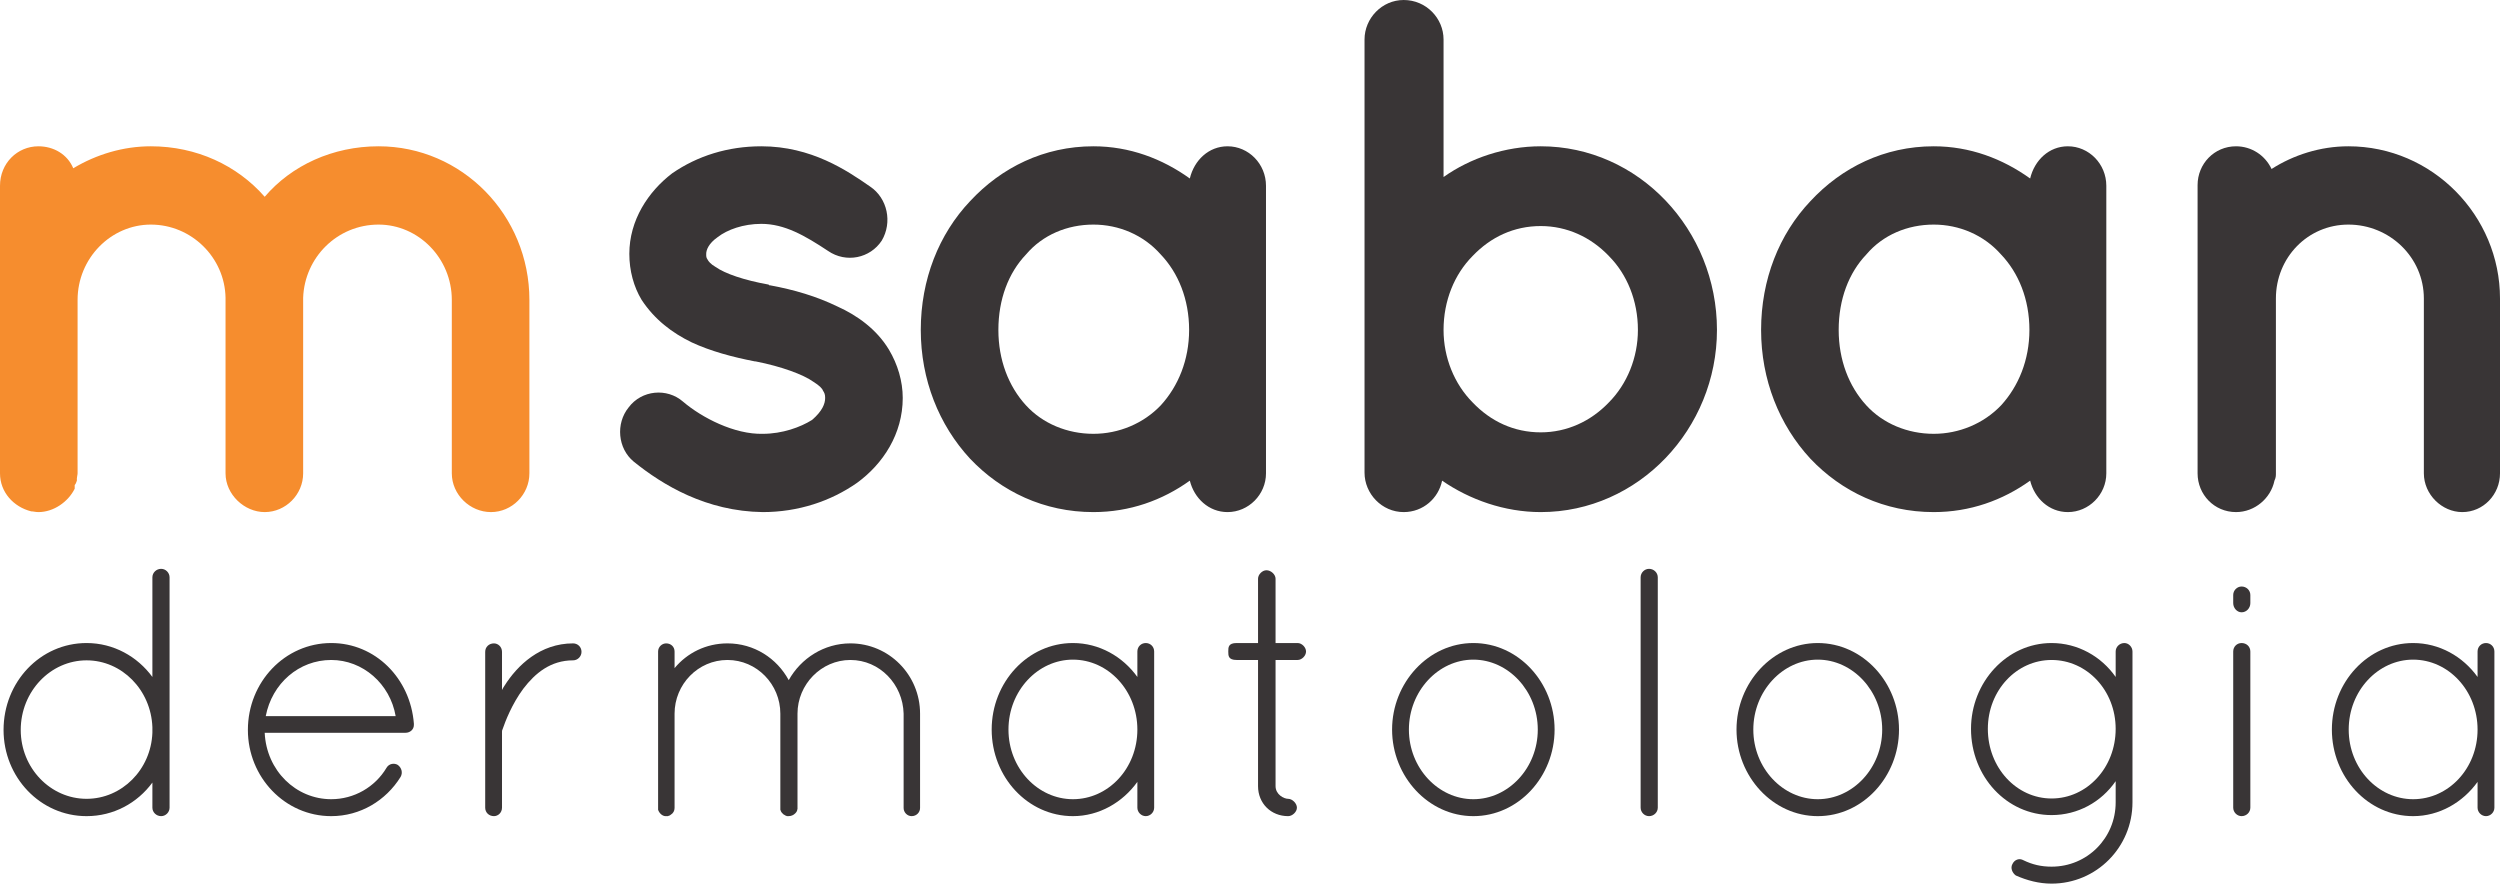
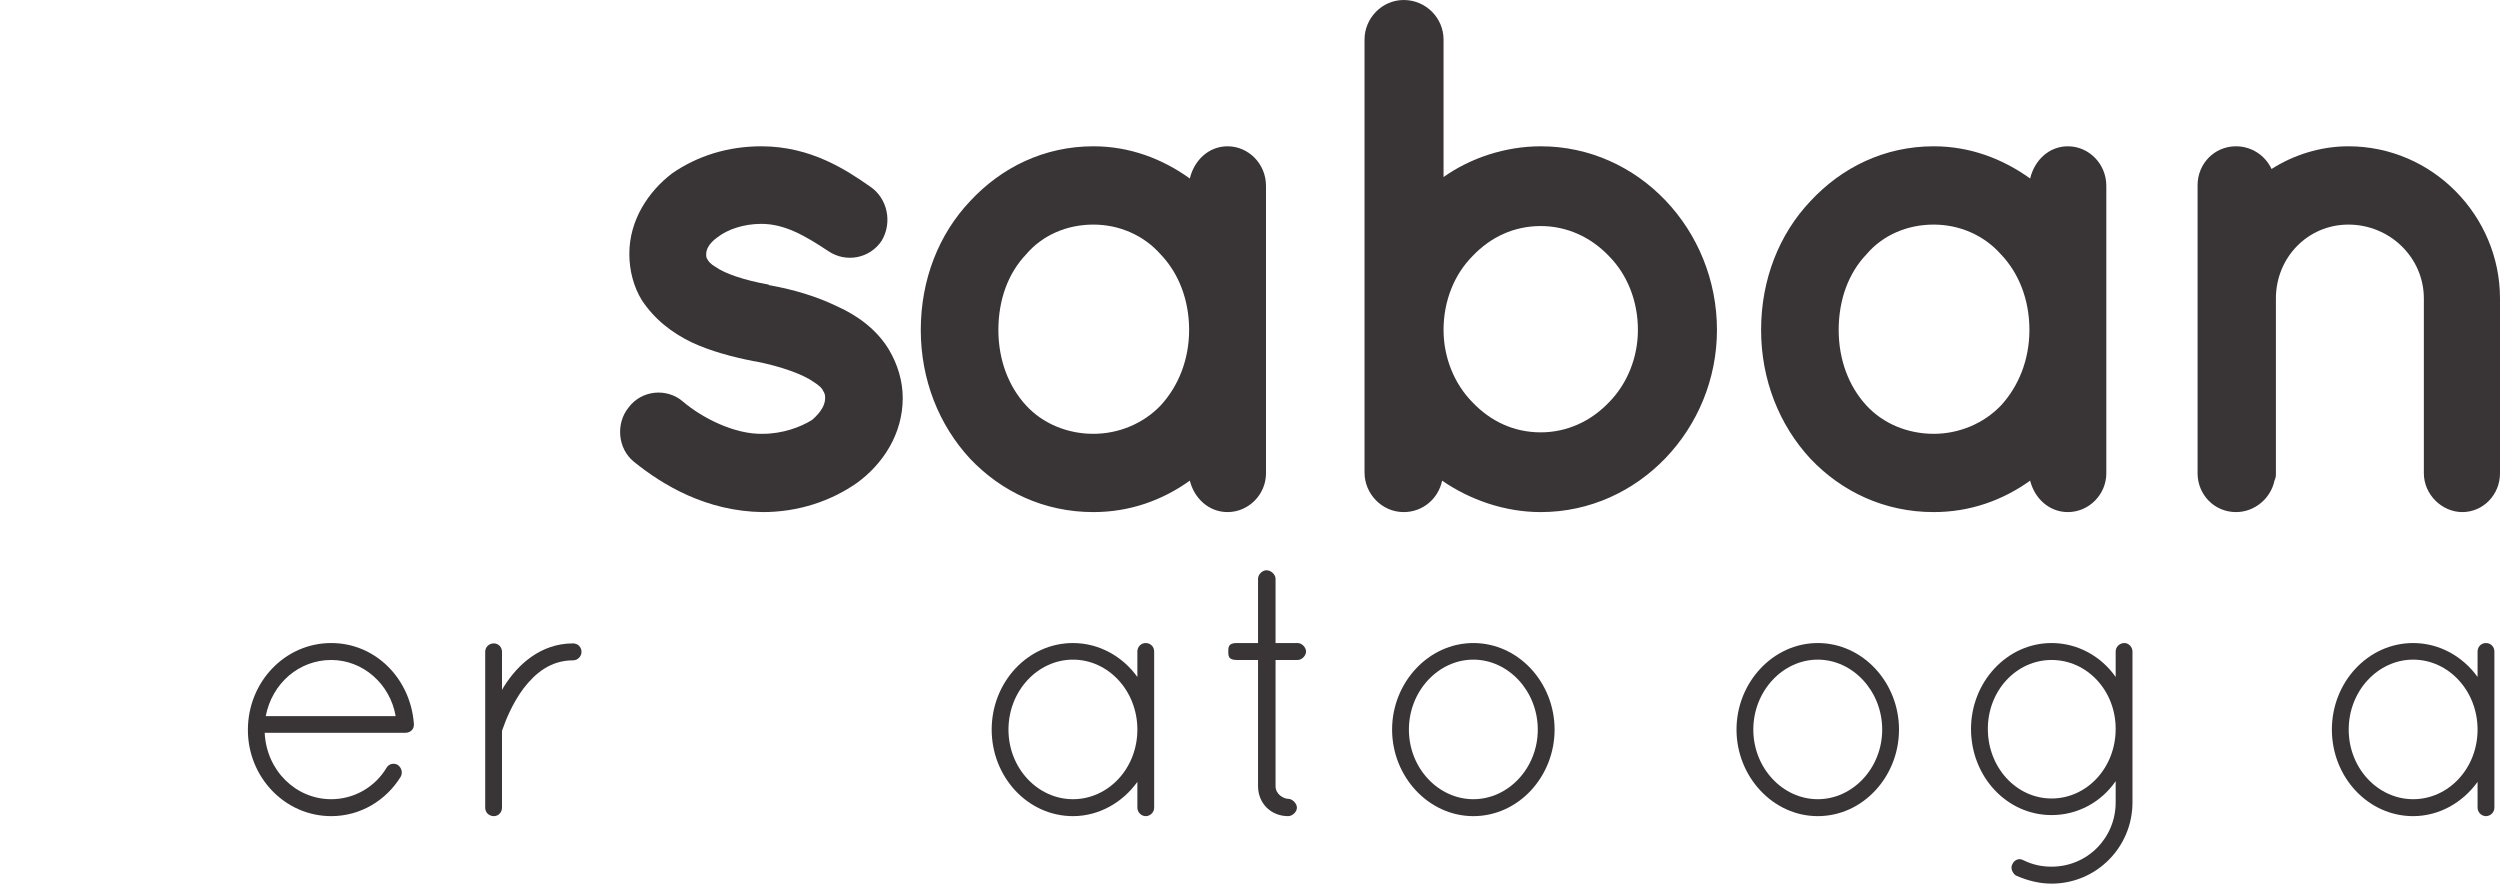
<svg xmlns="http://www.w3.org/2000/svg" fill="none" viewBox="0 0 116 41" height="41" width="116">
-   <path fill="#F68D2E" d="M14.066 13.815C14.066 13.85 14.066 13.883 14.066 13.917V21.963C14.066 22.946 13.258 23.761 12.282 23.761C11.34 23.761 10.465 22.946 10.465 21.963V13.917C10.465 13.883 10.465 13.85 10.465 13.815C10.431 11.948 8.884 10.421 6.999 10.421C5.148 10.421 3.6 11.982 3.6 13.917V21.963C3.6 22.03 3.567 22.132 3.567 22.2C3.567 22.233 3.567 22.302 3.567 22.302C3.533 22.369 3.533 22.438 3.466 22.506C3.466 22.54 3.466 22.607 3.466 22.676C3.163 23.286 2.49 23.761 1.783 23.761C1.649 23.761 1.548 23.727 1.447 23.727C0.639 23.524 0 22.845 0 21.963V13.917C0 13.883 0 13.883 0 13.883V8.621C0 7.57 0.808 6.788 1.783 6.788C2.49 6.788 3.13 7.162 3.399 7.808C4.475 7.162 5.721 6.788 6.999 6.788C9.119 6.788 11.004 7.672 12.282 9.131C13.527 7.672 15.445 6.788 17.565 6.788C21.435 6.788 24.564 9.98 24.564 13.917V21.963C24.564 22.946 23.757 23.761 22.781 23.761C21.805 23.761 20.964 22.946 20.964 21.963V13.917C20.964 11.982 19.416 10.421 17.565 10.421C15.647 10.421 14.133 11.948 14.066 13.815Z" />
  <path fill="#393536" d="M29.167 18.906C29.773 18.093 30.951 17.99 31.692 18.636C32.566 19.382 34.08 20.163 35.393 20.129C36.301 20.129 37.142 19.823 37.681 19.484C38.152 19.077 38.287 18.737 38.287 18.465C38.287 18.296 38.253 18.228 38.186 18.126C38.152 18.024 38.017 17.888 37.748 17.719C37.277 17.38 36.268 17.006 35.056 16.768H35.023C33.979 16.565 32.97 16.293 32.095 15.886C31.186 15.445 30.379 14.834 29.773 13.917C29.403 13.306 29.201 12.559 29.201 11.779C29.201 10.216 30.076 8.893 31.186 8.044C32.364 7.23 33.778 6.788 35.325 6.788C37.647 6.788 39.296 7.909 40.373 8.656C41.181 9.198 41.416 10.319 40.911 11.168C40.373 11.982 39.262 12.22 38.421 11.643C37.345 10.93 36.402 10.387 35.325 10.387C34.484 10.387 33.744 10.659 33.306 10.998C32.869 11.303 32.768 11.608 32.768 11.779C32.768 11.915 32.768 11.948 32.835 12.05C32.869 12.118 32.97 12.254 33.206 12.389C33.643 12.695 34.518 13 35.661 13.204L35.696 13.238H35.729C36.84 13.442 37.883 13.748 38.859 14.222C39.767 14.63 40.676 15.275 41.248 16.226C41.652 16.905 41.887 17.685 41.887 18.465C41.887 20.129 40.979 21.521 39.767 22.404C38.556 23.252 37.042 23.761 35.393 23.761C32.768 23.727 30.749 22.506 29.403 21.418C28.663 20.808 28.562 19.654 29.167 18.906Z" />
  <path fill="#393536" d="M55.175 15.309C55.175 13.883 54.67 12.661 53.862 11.812C53.054 10.896 51.911 10.421 50.733 10.421C49.521 10.421 48.378 10.896 47.603 11.812C46.795 12.661 46.325 13.883 46.325 15.309C46.325 16.701 46.795 17.922 47.603 18.805C48.378 19.654 49.521 20.129 50.733 20.129C51.911 20.129 53.054 19.654 53.862 18.805C54.67 17.922 55.175 16.701 55.175 15.309ZM58.742 15.309V21.963C58.742 22.946 57.934 23.761 56.958 23.761C56.084 23.761 55.41 23.117 55.208 22.302C53.93 23.218 52.415 23.761 50.733 23.761C48.444 23.761 46.459 22.811 45.012 21.284C43.565 19.721 42.724 17.617 42.724 15.309C42.724 12.966 43.565 10.862 45.012 9.334C46.459 7.773 48.444 6.788 50.733 6.788C52.415 6.788 53.93 7.365 55.208 8.282C55.41 7.434 56.084 6.788 56.958 6.788C57.934 6.788 58.742 7.603 58.742 8.621V15.309Z" />
  <path fill="#393536" d="M66.981 15.309C66.981 16.599 67.486 17.821 68.327 18.67C69.168 19.552 70.245 20.061 71.491 20.061C72.702 20.061 73.812 19.552 74.653 18.67C75.495 17.821 75.999 16.599 75.999 15.309C75.999 13.951 75.495 12.728 74.653 11.88C73.812 10.998 72.702 10.489 71.491 10.489C70.245 10.489 69.168 10.998 68.327 11.88C67.486 12.728 66.981 13.951 66.981 15.309ZM63.314 15.309C63.314 15.275 63.314 15.275 63.314 15.275V1.833C63.314 0.848 64.121 -0 65.131 -0C66.174 -0 66.981 0.848 66.981 1.833V8.214C68.226 7.332 69.842 6.788 71.491 6.788C76.033 6.788 79.667 10.659 79.667 15.309C79.667 19.892 76.033 23.761 71.491 23.761C69.808 23.761 68.193 23.184 66.914 22.302C66.746 23.117 66.039 23.761 65.131 23.761C64.121 23.761 63.314 22.912 63.314 21.928V15.309Z" />
  <path fill="#393536" d="M94.165 15.309C94.165 13.883 93.66 12.661 92.853 11.812C92.045 10.896 90.901 10.421 89.724 10.421C88.512 10.421 87.368 10.896 86.594 11.812C85.786 12.661 85.315 13.883 85.315 15.309C85.315 16.701 85.786 17.922 86.594 18.805C87.368 19.654 88.512 20.129 89.724 20.129C90.901 20.129 92.045 19.654 92.853 18.805C93.66 17.922 94.165 16.701 94.165 15.309ZM97.733 15.309V21.963C97.733 22.946 96.925 23.761 95.949 23.761C95.074 23.761 94.401 23.117 94.199 22.302C92.92 23.218 91.406 23.761 89.724 23.761C87.435 23.761 85.45 22.811 84.003 21.284C82.556 19.721 81.715 17.617 81.715 15.309C81.715 12.966 82.556 10.862 84.003 9.334C85.45 7.773 87.435 6.788 89.724 6.788C91.406 6.788 92.92 7.365 94.199 8.282C94.401 7.434 95.074 6.788 95.949 6.788C96.925 6.788 97.733 7.603 97.733 8.621V15.309Z" />
  <path fill="#393536" d="M116 13.85V21.963C116 22.946 115.226 23.761 114.25 23.761C113.308 23.761 112.467 22.946 112.467 21.963V13.85C112.467 11.948 110.885 10.421 108.966 10.421C107.082 10.421 105.602 11.948 105.602 13.85V21.963C105.602 22.064 105.602 22.166 105.535 22.302C105.366 23.117 104.626 23.761 103.751 23.761C102.741 23.761 101.968 22.946 101.968 21.963V13.85V8.588C101.968 7.603 102.741 6.788 103.751 6.788C104.458 6.788 105.097 7.196 105.4 7.841C106.409 7.196 107.654 6.788 108.966 6.788C112.87 6.788 116 10.013 116 13.85Z" />
-   <path fill="#393536" d="M7.071 34.001V33.738C7.007 32.016 5.658 30.64 4.017 30.64C2.343 30.64 0.962 32.083 0.962 33.869C0.962 35.639 2.343 37.065 4.017 37.065C5.658 37.065 7.007 35.706 7.071 34.001ZM7.071 36.311C6.373 37.262 5.268 37.869 4.017 37.869C1.871 37.869 0.165 36.066 0.165 33.869C0.165 31.64 1.871 29.837 4.017 29.837C5.268 29.837 6.373 30.46 7.071 31.411V26.788C7.071 26.575 7.25 26.394 7.478 26.394C7.689 26.394 7.868 26.575 7.868 26.788V33.706V33.869V37.476C7.868 37.688 7.689 37.869 7.478 37.869C7.25 37.869 7.071 37.688 7.071 37.476V36.311Z" />
  <path fill="#393536" d="M12.33 33.23H18.359C18.099 31.722 16.831 30.623 15.369 30.623C13.874 30.623 12.623 31.706 12.33 33.23ZM11.502 33.869C11.502 31.64 13.224 29.837 15.369 29.837C17.416 29.837 19.041 31.476 19.204 33.574V33.59V33.639C19.204 33.853 19.025 34.001 18.814 34.001H12.282C12.363 35.755 13.728 37.083 15.369 37.083C16.425 37.083 17.4 36.525 17.936 35.623C18.05 35.427 18.294 35.394 18.456 35.492C18.636 35.623 18.7 35.853 18.587 36.05C17.904 37.148 16.718 37.869 15.369 37.869C13.224 37.869 11.502 36.066 11.502 33.869Z" />
  <path fill="#393536" d="M22.513 30.246C22.513 30.016 22.692 29.853 22.919 29.853C23.114 29.853 23.293 30.016 23.293 30.246V32.016C23.326 31.952 23.358 31.886 23.407 31.82C24.008 30.869 25.064 29.853 26.592 29.853C26.803 29.853 26.982 30.016 26.982 30.246C26.982 30.46 26.803 30.64 26.592 30.64C25.552 30.64 24.837 31.23 24.285 31.952C23.748 32.672 23.439 33.492 23.326 33.82C23.293 33.885 23.293 33.918 23.293 33.951V37.476C23.293 37.705 23.114 37.869 22.919 37.869C22.692 37.869 22.513 37.705 22.513 37.476V30.246Z" />
-   <path fill="#393536" d="M41.928 33.114C41.895 31.755 40.823 30.623 39.457 30.623C38.109 30.623 37.004 31.755 37.004 33.114V37.492V37.541C37.004 37.557 36.988 37.574 36.988 37.574V37.606C36.955 37.705 36.874 37.77 36.793 37.82C36.727 37.853 36.663 37.869 36.597 37.869H36.549H36.516C36.5 37.869 36.484 37.853 36.484 37.853C36.451 37.853 36.419 37.82 36.386 37.804C36.37 37.804 36.354 37.787 36.337 37.77L36.289 37.722C36.273 37.705 36.273 37.688 36.256 37.688C36.256 37.672 36.256 37.672 36.24 37.656C36.24 37.656 36.24 37.639 36.224 37.623C36.224 37.606 36.224 37.59 36.208 37.574V37.525V37.492V33.114C36.208 31.755 35.119 30.623 33.754 30.623C32.389 30.623 31.3 31.755 31.3 33.114V37.492C31.3 37.623 31.235 37.737 31.122 37.804C31.105 37.82 31.056 37.853 31.024 37.853C31.008 37.869 30.991 37.869 30.959 37.869H30.91H30.862C30.715 37.853 30.585 37.722 30.536 37.574V37.492V33.114V32.984V30.23C30.536 30.016 30.715 29.853 30.91 29.853C31.137 29.853 31.3 30.016 31.3 30.23V31.001C31.885 30.295 32.762 29.853 33.754 29.853C34.989 29.853 36.045 30.541 36.597 31.558C37.166 30.541 38.239 29.853 39.457 29.853C41.245 29.853 42.691 31.311 42.691 33.114V37.492C42.691 37.688 42.529 37.869 42.301 37.869C42.09 37.869 41.928 37.688 41.928 37.492V33.114Z" />
  <path fill="#393536" d="M52.774 33.853C52.774 32.05 51.425 30.607 49.784 30.607C48.159 30.607 46.793 32.05 46.793 33.853C46.793 35.656 48.159 37.083 49.784 37.083C51.425 37.083 52.774 35.656 52.774 33.853ZM53.553 30.23V37.476C53.553 37.688 53.375 37.869 53.163 37.869C52.952 37.869 52.774 37.688 52.774 37.476V36.279C52.091 37.23 51.002 37.869 49.784 37.869C47.687 37.869 46.014 36.05 46.014 33.853C46.014 31.656 47.687 29.837 49.784 29.837C51.002 29.837 52.091 30.46 52.774 31.411V30.23C52.774 30.001 52.952 29.837 53.163 29.837C53.375 29.837 53.553 30.001 53.553 30.23Z" />
  <path fill="#393536" d="M60.6 30.23C60.6 30.427 60.404 30.623 60.21 30.623H59.186V36.476C59.186 36.869 59.576 37.065 59.77 37.065C59.966 37.065 60.177 37.279 60.177 37.476C60.177 37.672 59.966 37.869 59.77 37.869C58.975 37.869 58.373 37.279 58.373 36.476V30.623H57.382C56.992 30.623 56.992 30.427 56.992 30.23C56.992 30.034 56.992 29.837 57.382 29.837H58.373V26.853C58.373 26.657 58.569 26.46 58.763 26.46C58.975 26.46 59.186 26.657 59.186 26.853V29.837H60.21C60.404 29.837 60.6 30.034 60.6 30.23Z" />
  <path fill="#393536" d="M68.363 37.083C69.988 37.083 71.353 35.639 71.353 33.853C71.353 32.066 69.988 30.607 68.363 30.607C66.738 30.607 65.373 32.066 65.373 33.853C65.373 35.639 66.738 37.083 68.363 37.083ZM68.363 29.837C70.459 29.837 72.133 31.673 72.133 33.853C72.133 36.033 70.459 37.869 68.363 37.869C66.283 37.869 64.593 36.033 64.593 33.853C64.593 31.673 66.283 29.837 68.363 29.837Z" />
-   <path fill="#393536" d="M76.125 26.788C76.125 26.575 76.303 26.394 76.515 26.394C76.742 26.394 76.921 26.575 76.921 26.788V37.476C76.921 37.688 76.742 37.869 76.515 37.869C76.303 37.869 76.125 37.688 76.125 37.476V26.788Z" />
  <path fill="#393536" d="M84.344 37.083C85.969 37.083 87.334 35.639 87.334 33.853C87.334 32.066 85.969 30.607 84.344 30.607C82.719 30.607 81.354 32.066 81.354 33.853C81.354 35.639 82.719 37.083 84.344 37.083ZM84.344 29.837C86.44 29.837 88.114 31.673 88.114 33.853C88.114 36.033 86.44 37.869 84.344 37.869C82.264 37.869 80.574 36.033 80.574 33.853C80.574 31.673 82.264 29.837 84.344 29.837Z" />
  <path fill="#393536" d="M98.167 33.82C98.167 32.034 96.834 30.623 95.193 30.623C93.568 30.623 92.236 32.034 92.236 33.82C92.236 35.623 93.568 37.05 95.193 37.05C96.834 37.05 98.167 35.623 98.167 33.82ZM98.947 37.23C98.947 39.311 97.273 41 95.193 41C94.608 41 94.056 40.853 93.535 40.623C93.373 40.508 93.275 40.279 93.373 40.099C93.47 39.885 93.698 39.804 93.893 39.918C94.3 40.115 94.706 40.213 95.193 40.213C96.851 40.213 98.167 38.885 98.167 37.23V36.246C97.501 37.213 96.412 37.82 95.193 37.82C93.113 37.82 91.455 36.033 91.455 33.82C91.455 31.656 93.113 29.837 95.193 29.837C96.412 29.837 97.501 30.46 98.167 31.411V30.23C98.167 30.016 98.346 29.837 98.573 29.837C98.768 29.837 98.947 30.016 98.947 30.23V37.23Z" />
-   <path fill="#393536" d="M103.621 30.23C103.621 30.001 103.799 29.837 104.01 29.837C104.238 29.837 104.416 30.001 104.416 30.23V37.476C104.416 37.688 104.238 37.869 104.01 37.869C103.799 37.869 103.621 37.688 103.621 37.476V30.23ZM103.621 27.608C103.621 27.394 103.799 27.214 104.01 27.214C104.238 27.214 104.416 27.394 104.416 27.608V27.985C104.416 28.214 104.238 28.411 104.01 28.411C103.799 28.411 103.621 28.214 103.621 27.985V27.608Z" />
  <path fill="#393536" d="M114.959 33.853C114.959 32.05 113.61 30.607 111.969 30.607C110.344 30.607 108.98 32.05 108.98 33.853C108.98 35.656 110.344 37.083 111.969 37.083C113.61 37.083 114.959 35.656 114.959 33.853ZM115.74 30.23V37.476C115.74 37.688 115.561 37.869 115.35 37.869C115.138 37.869 114.959 37.688 114.959 37.476V36.279C114.277 37.23 113.188 37.869 111.969 37.869C109.873 37.869 108.199 36.05 108.199 33.853C108.199 31.656 109.873 29.837 111.969 29.837C113.188 29.837 114.277 30.46 114.959 31.411V30.23C114.959 30.001 115.138 29.837 115.35 29.837C115.561 29.837 115.74 30.001 115.74 30.23Z" />
</svg>